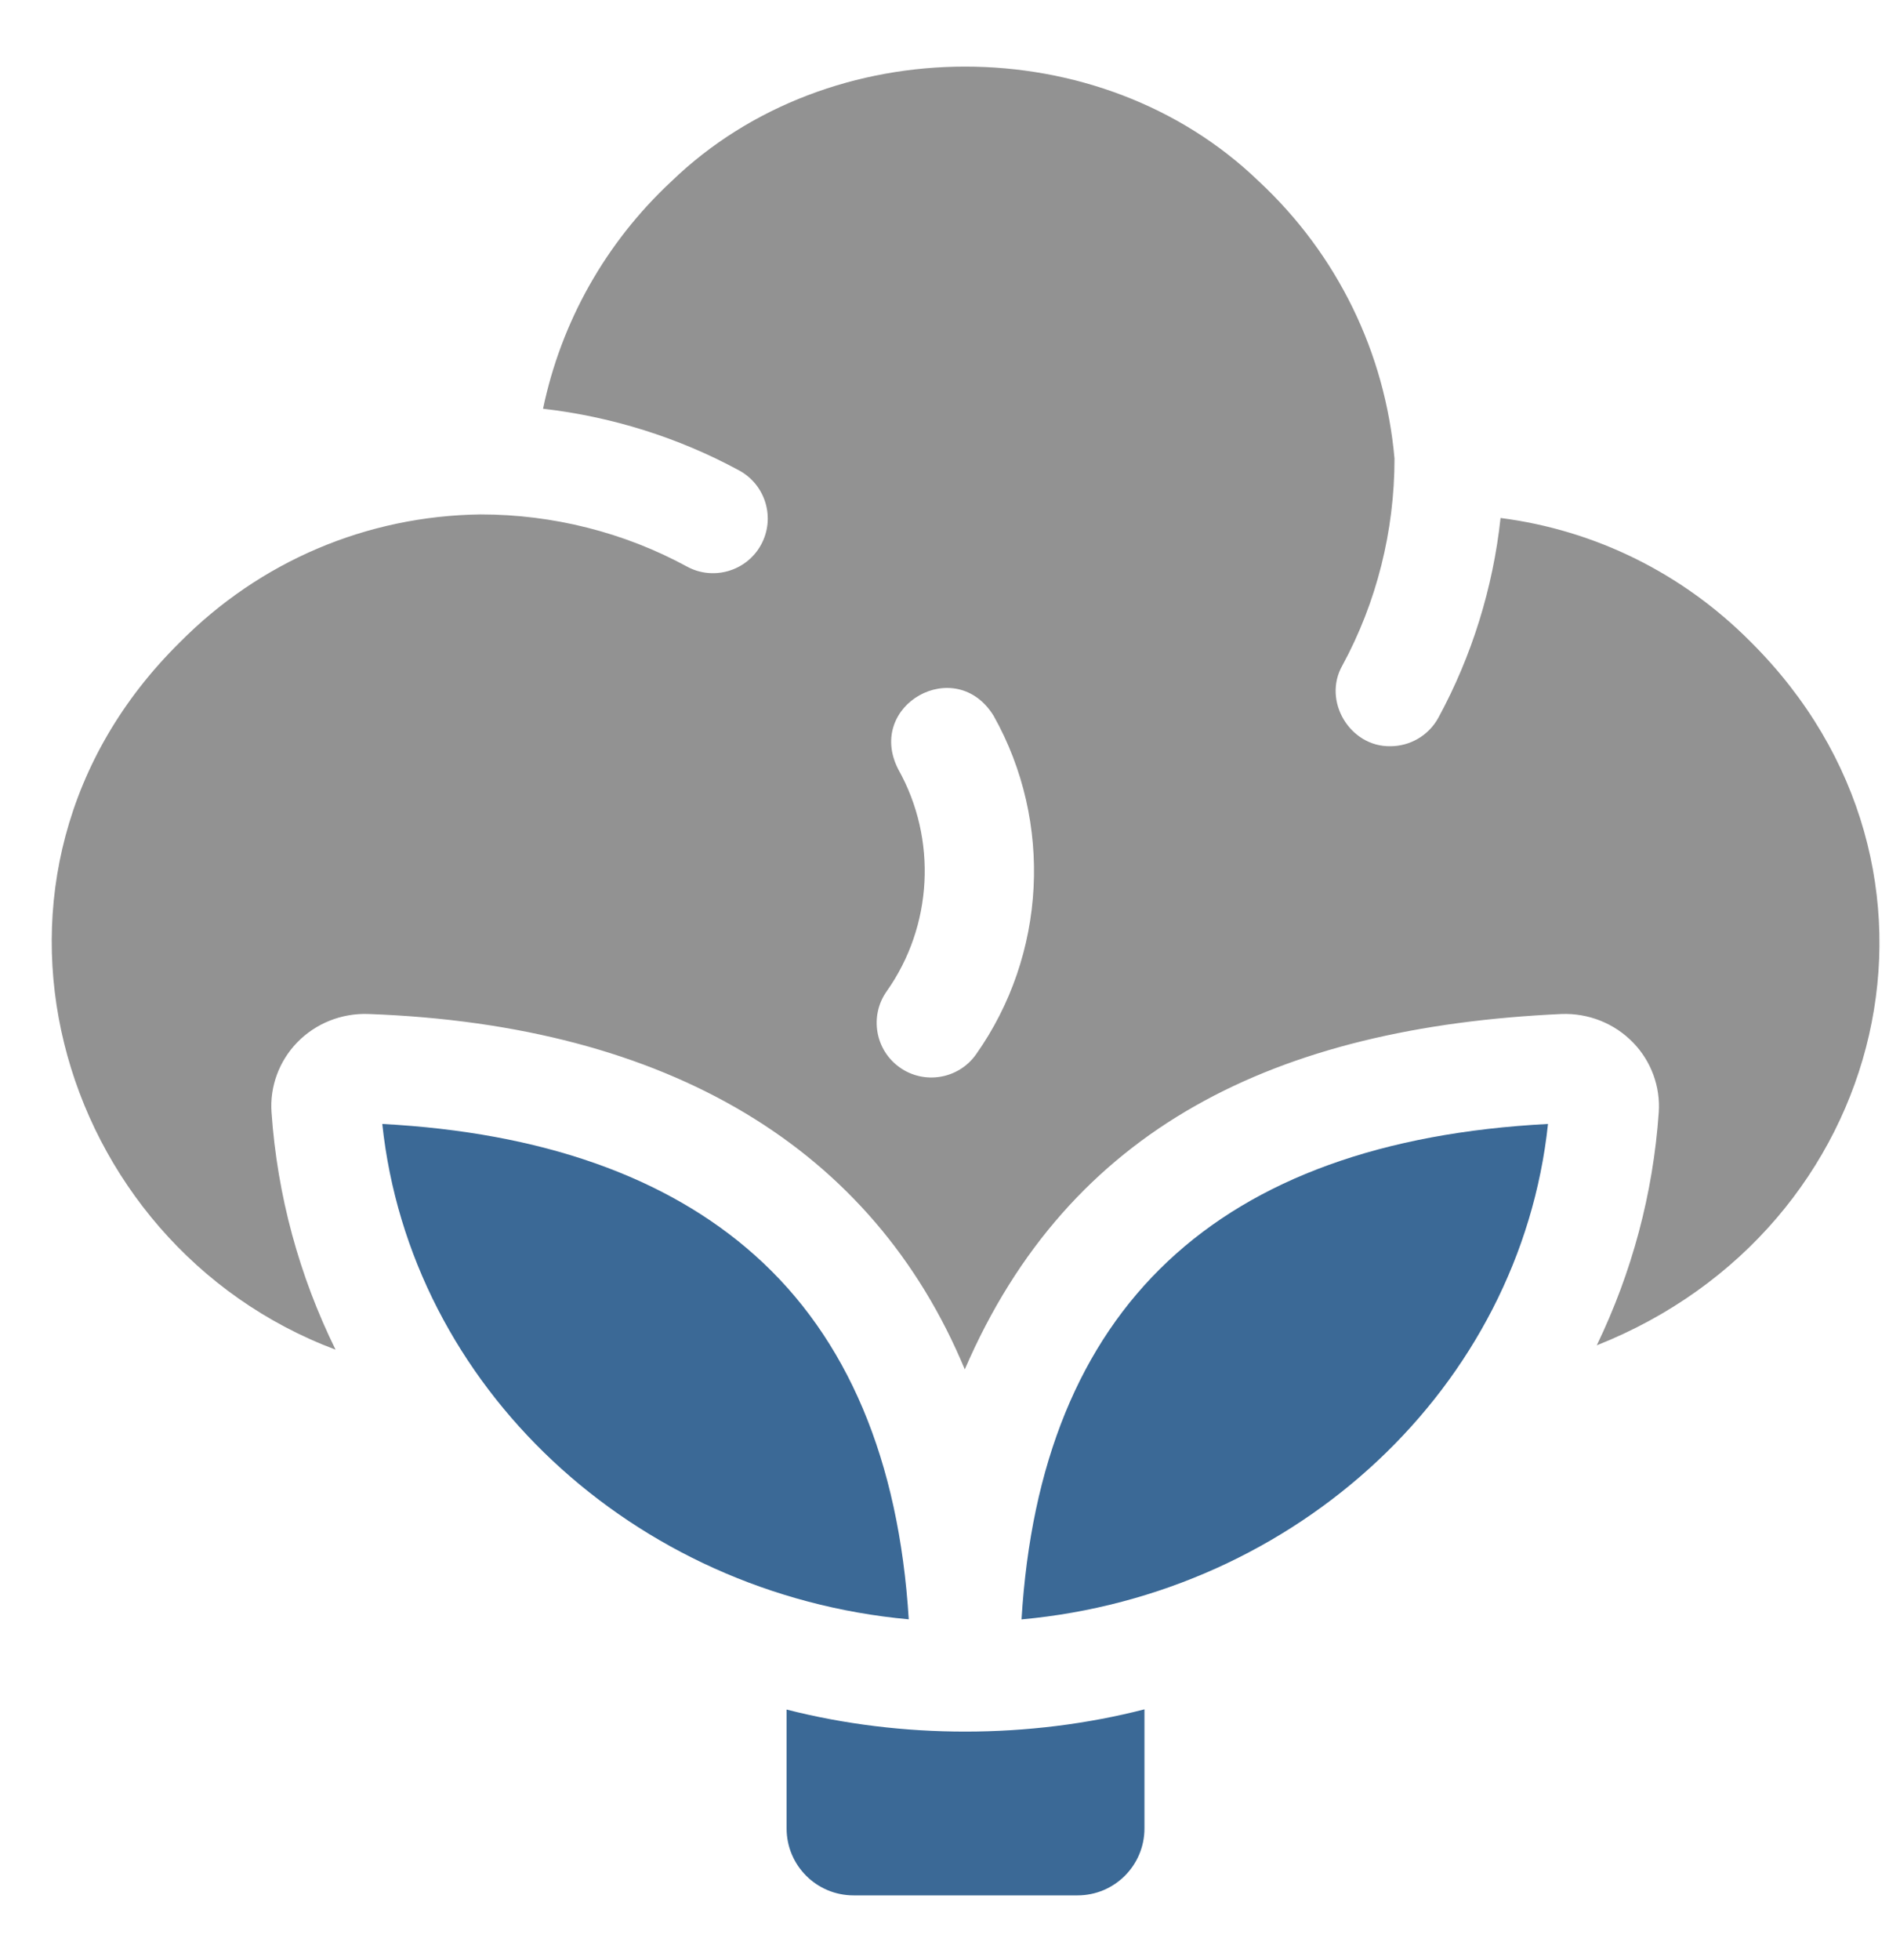
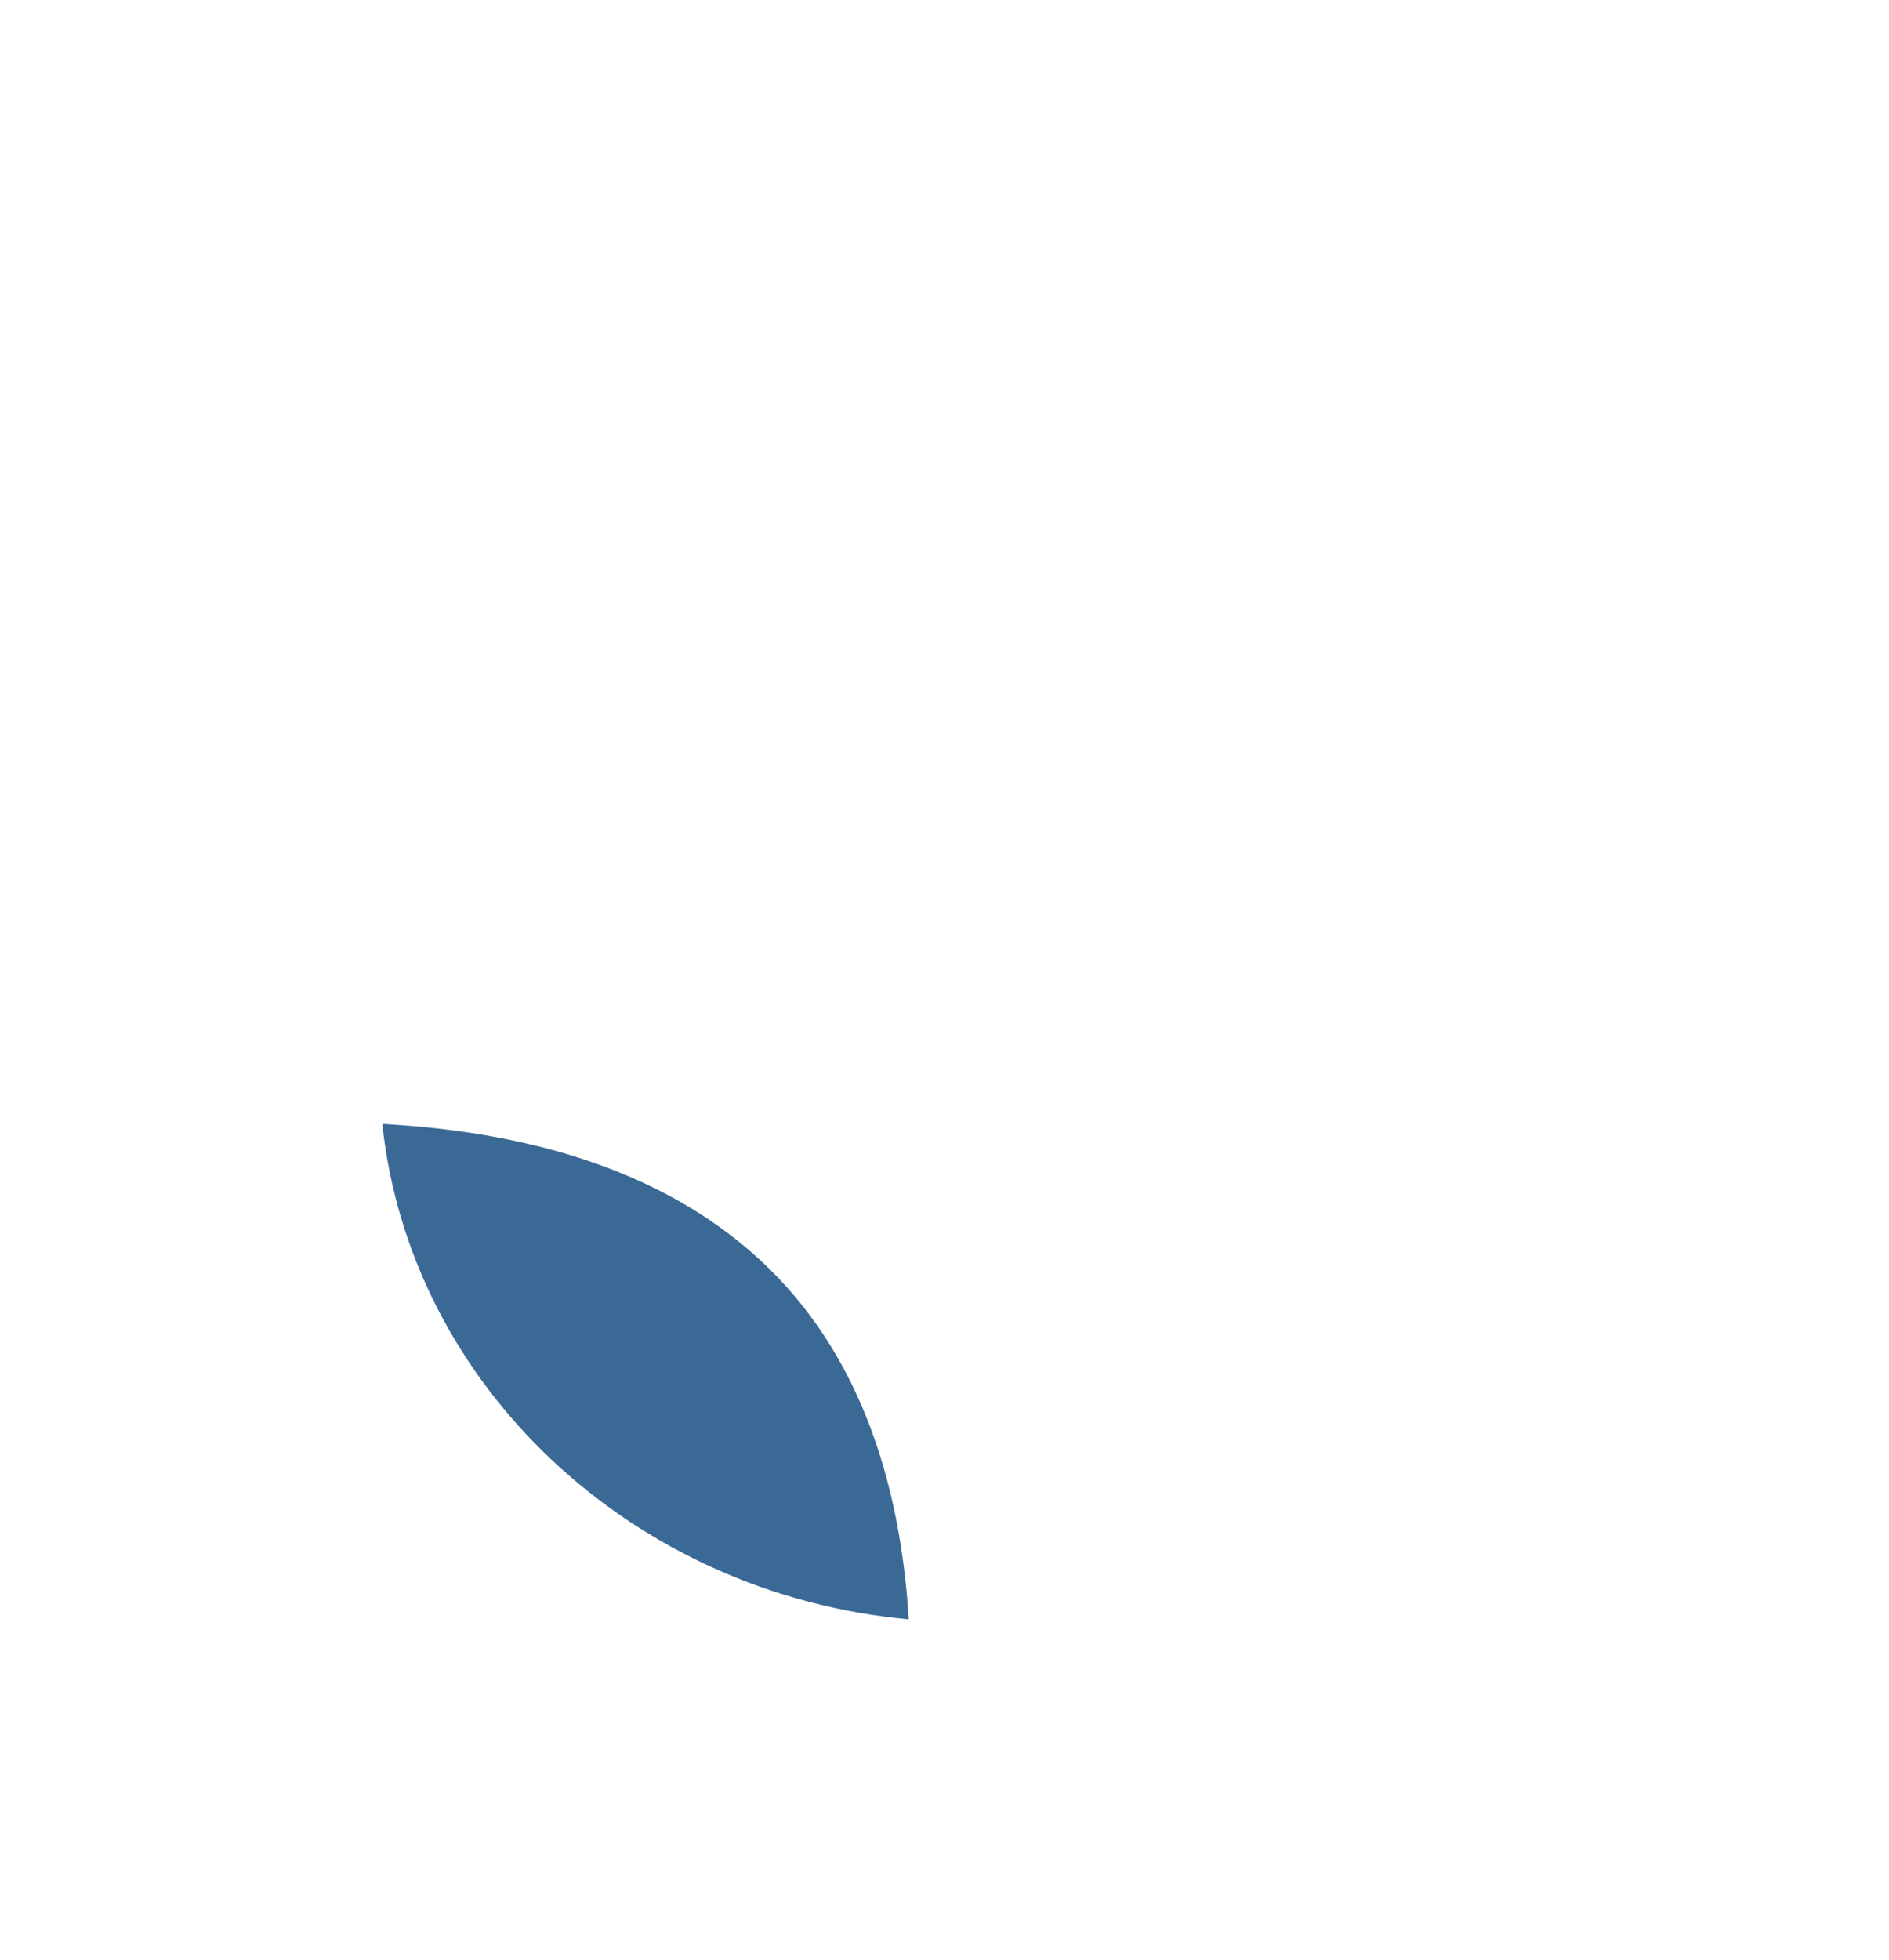
<svg xmlns="http://www.w3.org/2000/svg" fill="none" viewBox="0 0 27 28" height="28" width="27">
  <g id="Group">
-     <path fill="#929292" d="M25.025 9.173C24.05 8.19 22.801 7.575 21.448 7.401C21.34 8.4 21.038 9.373 20.56 10.253C20.418 10.514 20.15 10.662 19.872 10.662C19.295 10.672 18.899 10.014 19.187 9.508C19.677 8.607 19.932 7.585 19.932 6.553C19.799 5.038 19.113 3.633 17.993 2.591C15.729 0.405 11.86 0.405 9.597 2.591C8.655 3.468 8.02 4.601 7.762 5.84C8.744 5.953 9.699 6.252 10.565 6.722C10.944 6.928 11.085 7.402 10.879 7.781C10.672 8.164 10.191 8.299 9.819 8.095C8.92 7.606 7.9 7.35 6.869 7.35C5.242 7.371 3.717 8.02 2.572 9.176C-0.787 12.487 0.775 17.774 4.796 19.284C4.277 18.228 3.963 17.081 3.881 15.892C3.855 15.525 3.989 15.162 4.246 14.896C4.511 14.622 4.883 14.473 5.269 14.488C9.566 14.645 12.48 16.413 13.79 19.566C15.282 16.108 18.238 14.675 22.32 14.488C22.706 14.474 23.078 14.623 23.343 14.897C23.601 15.163 23.734 15.526 23.709 15.893C23.628 17.059 23.324 18.184 22.823 19.222C27.013 17.562 28.277 12.407 25.025 9.173ZM13.95 15.066C13.699 15.42 13.209 15.499 12.861 15.252C12.508 15.003 12.425 14.515 12.674 14.163C13.333 13.232 13.398 11.988 12.84 10.994C12.366 10.073 13.662 9.346 14.203 10.229C15.055 11.747 14.956 13.645 13.95 15.066Z" id="Vector" />
    <path fill="#3B6996" d="M10.788 17.934C9.529 16.811 7.739 16.18 5.464 16.059C5.864 19.817 9.053 22.778 12.989 23.137C12.849 20.861 12.111 19.113 10.788 17.934Z" id="Vector_2" />
-     <path fill="#3B6996" d="M14.601 23.138C18.537 22.779 21.726 19.817 22.126 16.059C17.398 16.307 14.87 18.687 14.601 23.138Z" id="Vector_3" />
-     <path fill="#3B6996" d="M11.243 24.426V26.125C11.243 26.653 11.671 27.081 12.2 27.081H15.402C15.93 27.081 16.358 26.653 16.358 26.125V24.423C14.713 24.846 12.889 24.847 11.243 24.426Z" id="Vector_4" />
  </g>
</svg>